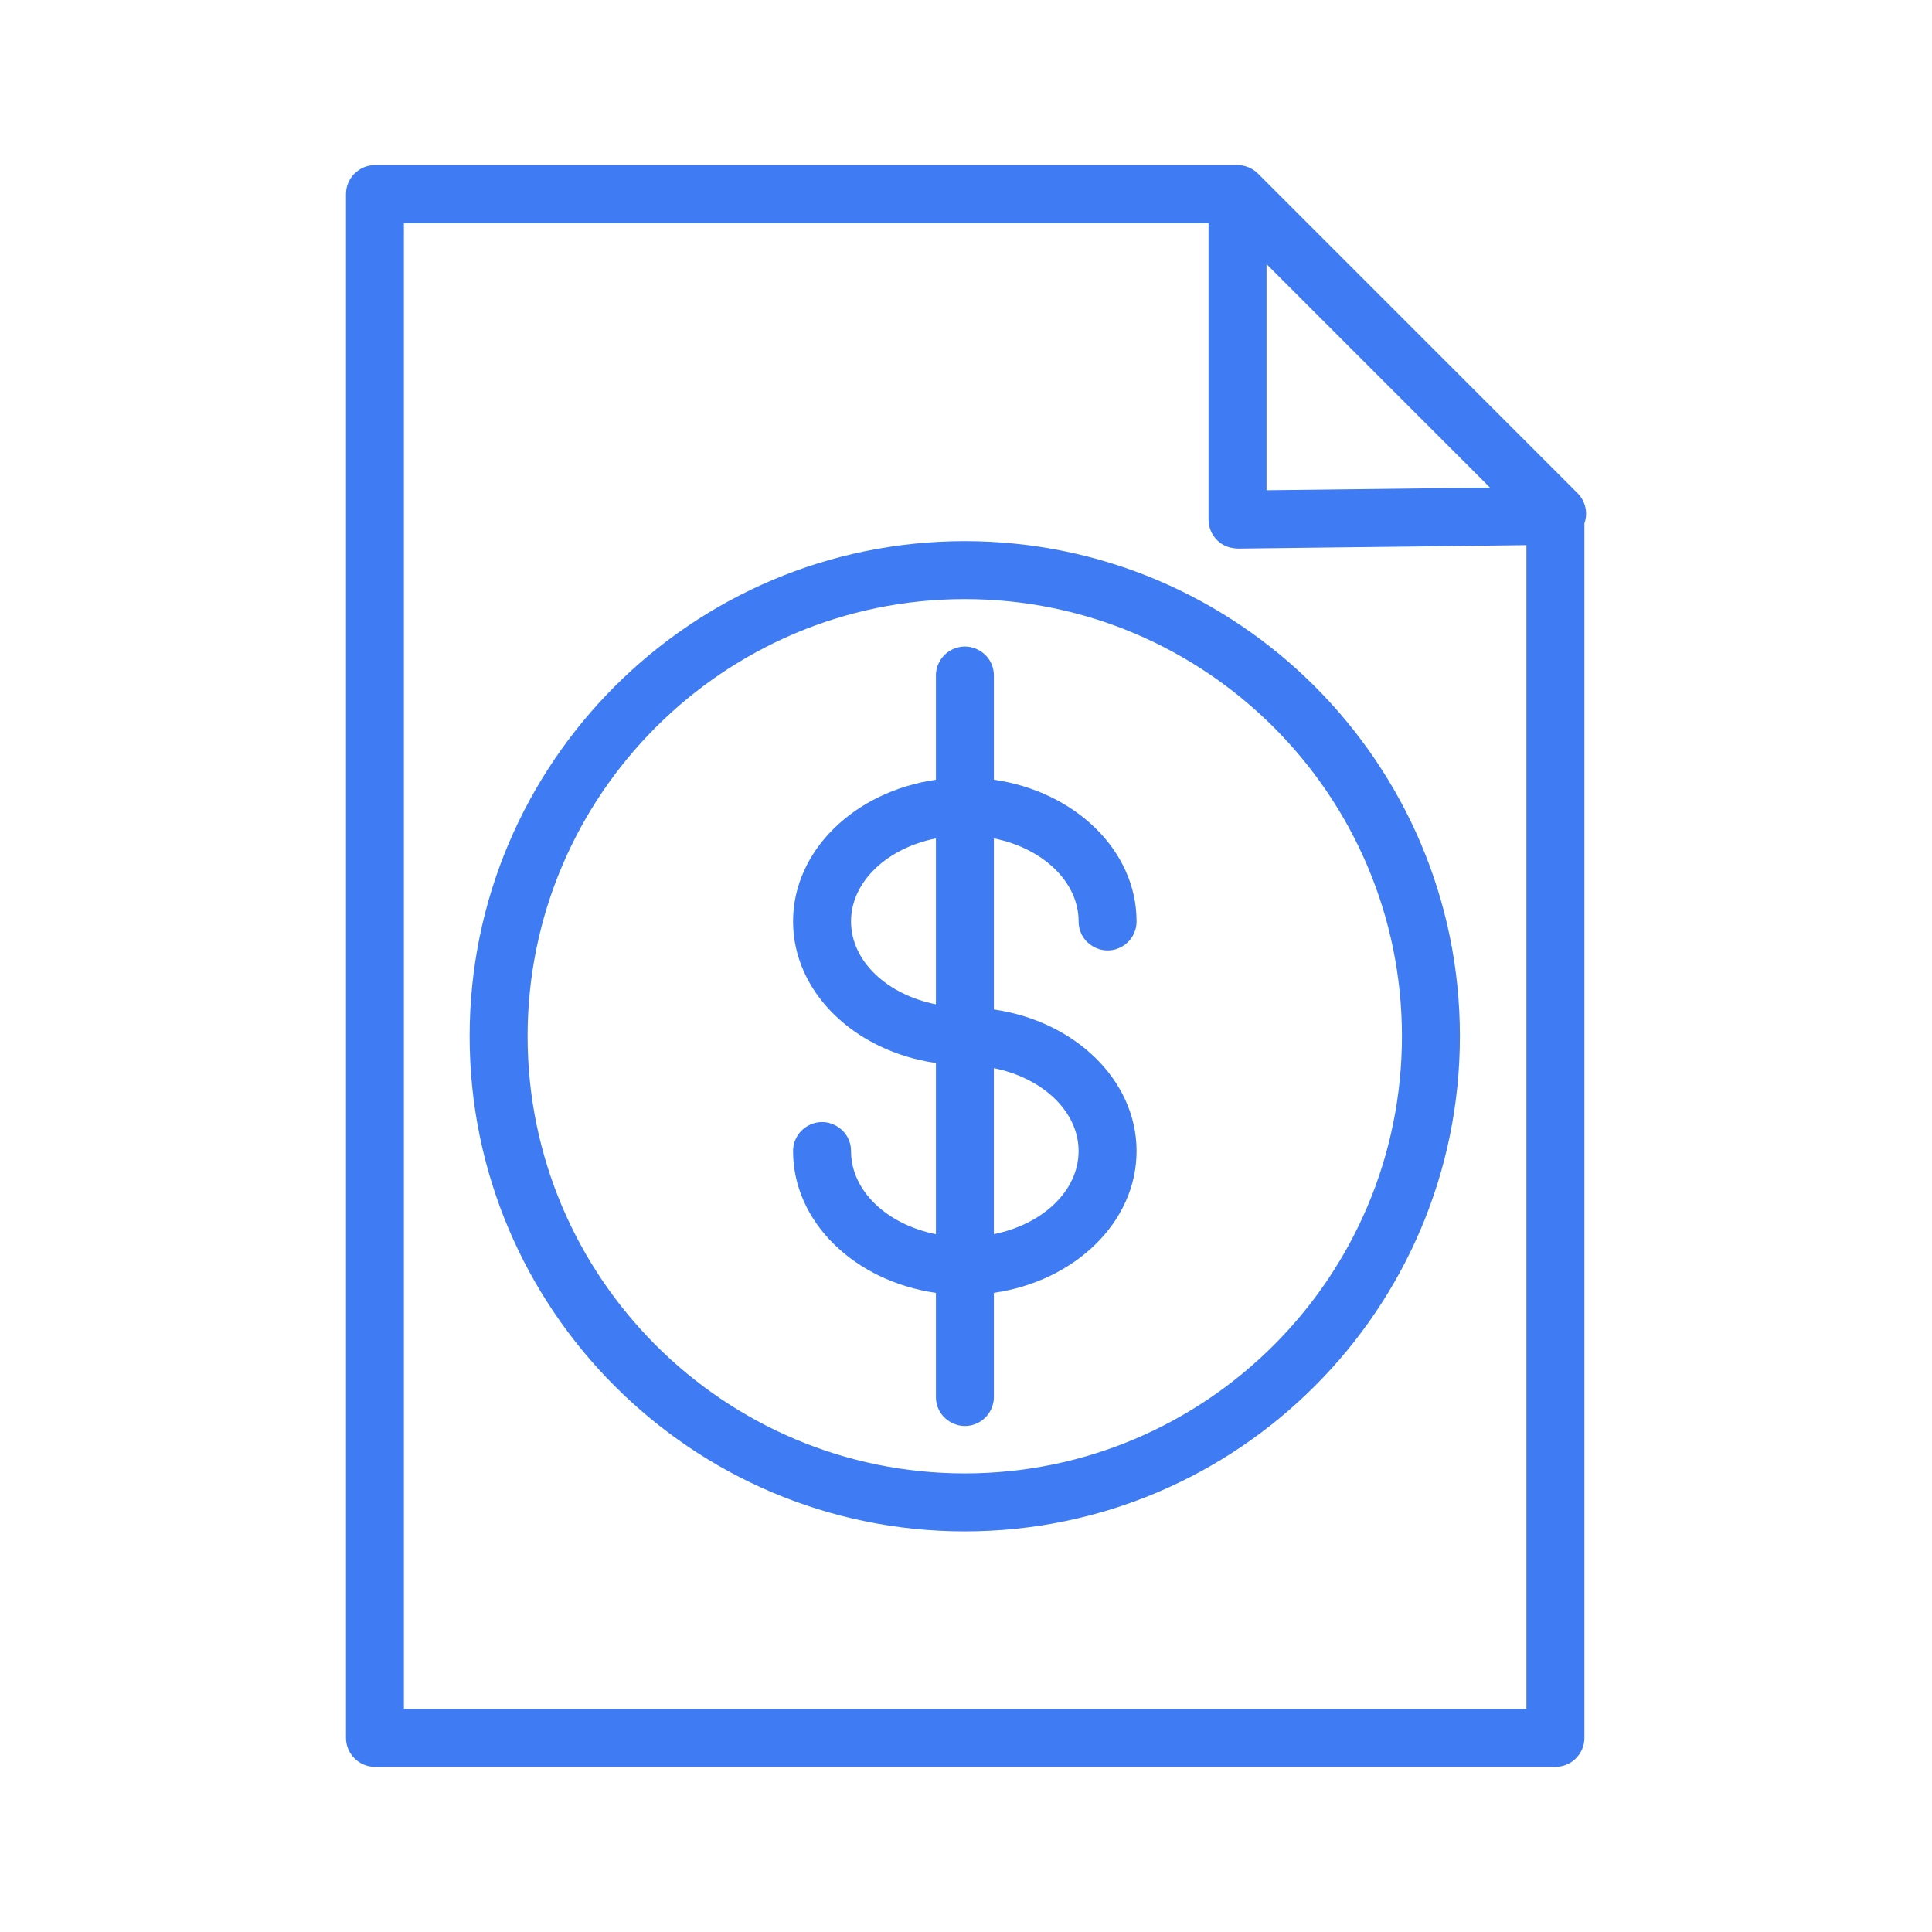
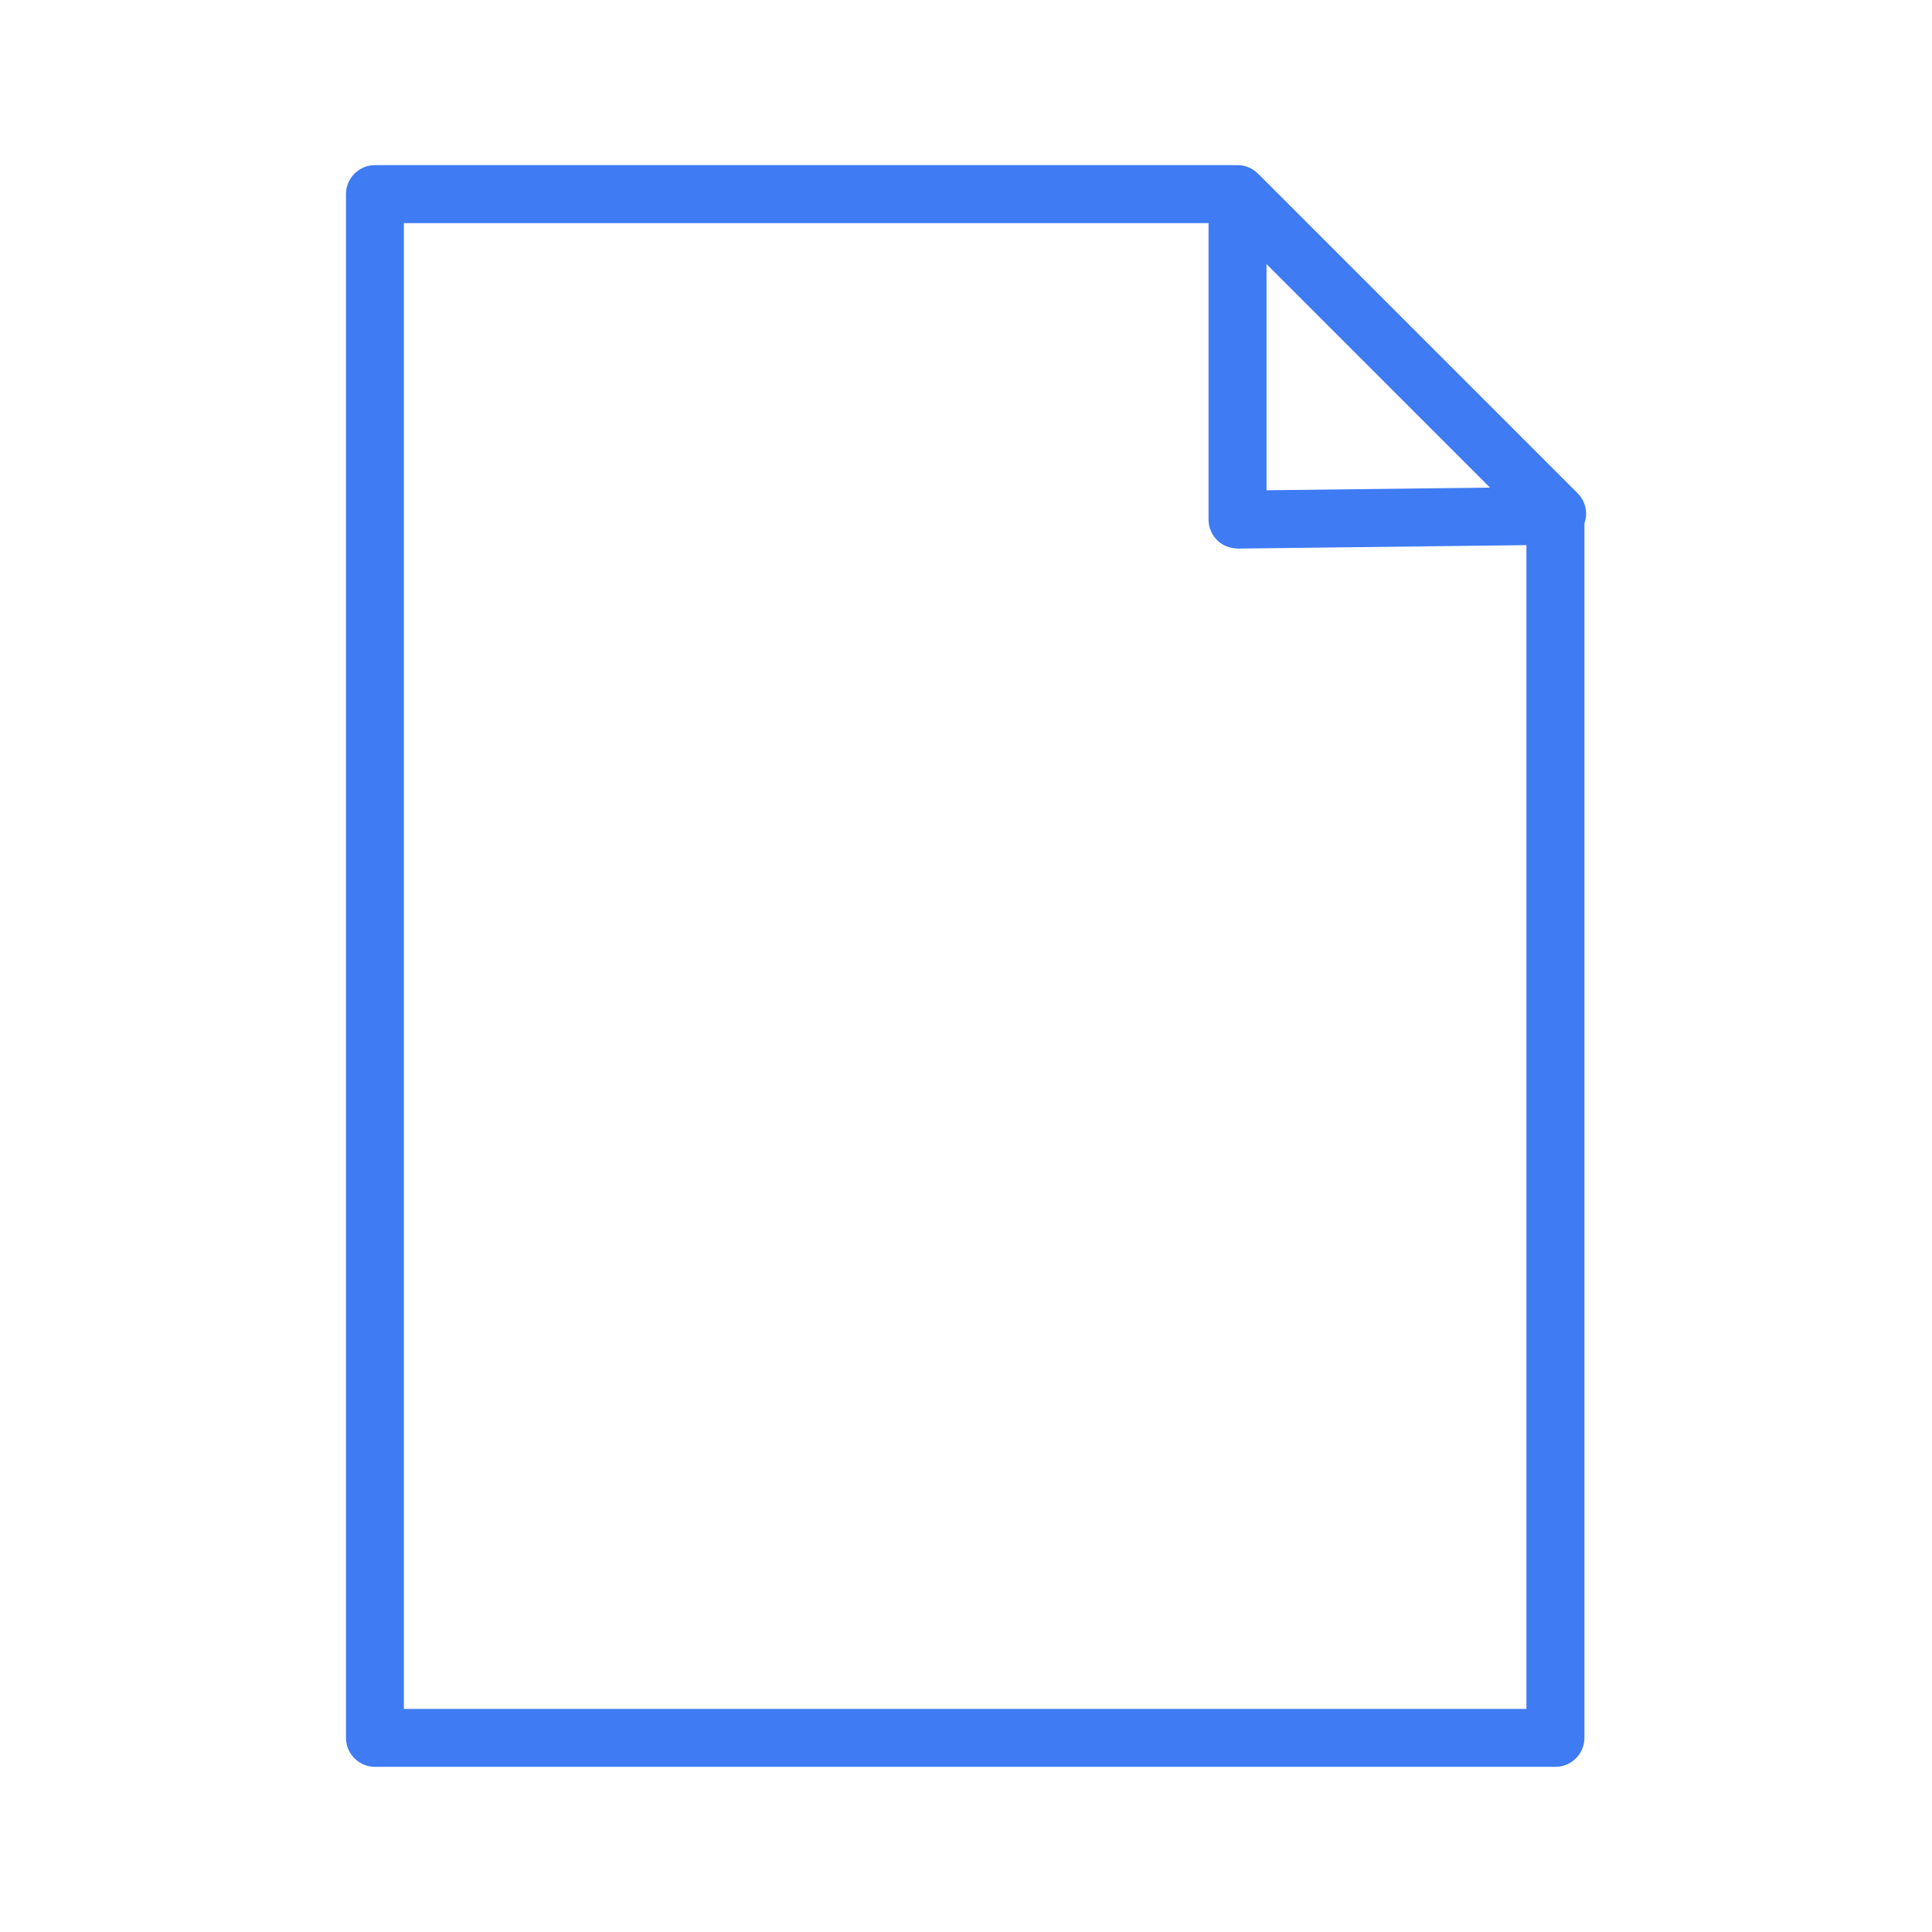
<svg xmlns="http://www.w3.org/2000/svg" viewBox="1950 2450 100 100" width="100" height="100">
  <path fill="#3f7bf3" stroke="none" fill-opacity="1" stroke-width="1" stroke-opacity="1" color="rgb(51, 51, 51)" fill-rule="evenodd" font-size-adjust="none" id="tSvg427a2bdc08" title="Path 14" d="M 2031.664 2475.537 C 2026.151 2470.024 2020.639 2464.512 2015.126 2458.999 C 2014.982 2458.852 2014.81 2458.736 2014.62 2458.659 C 2014.441 2458.585 2014.249 2458.547 2014.056 2458.547 C 1999.173 2458.547 1984.291 2458.547 1969.408 2458.547 C 1968.58 2458.547 1967.908 2459.219 1967.908 2460.047 C 1967.908 2486.682 1967.908 2513.316 1967.908 2539.951 C 1967.908 2540.779 1968.58 2541.451 1969.408 2541.451 C 1989.775 2541.451 2010.142 2541.451 2030.509 2541.451 C 2031.337 2541.451 2032.009 2540.779 2032.009 2539.951 C 2032.009 2518.997 2032.009 2498.042 2032.009 2477.088C 2032.201 2476.548 2032.067 2475.945 2031.664 2475.537Z M 2015.555 2463.671 C 2019.411 2467.527 2023.266 2471.382 2027.122 2475.238 C 2023.266 2475.284 2019.411 2475.33 2015.555 2475.376C 2015.555 2471.474 2015.555 2467.573 2015.555 2463.671Z M 2029.007 2538.453 C 2009.64 2538.453 1990.273 2538.453 1970.906 2538.453 C 1970.906 2512.818 1970.906 2487.184 1970.906 2461.549 C 1984.789 2461.549 1998.671 2461.549 2012.554 2461.549 C 2012.554 2466.664 2012.554 2471.78 2012.554 2476.895 C 2012.554 2477.296 2012.715 2477.68 2013 2477.962 C 2013.285 2478.243 2013.627 2478.375 2014.072 2478.395 C 2019.05 2478.335 2024.029 2478.276 2029.007 2478.216C 2029.007 2498.295 2029.007 2518.374 2029.007 2538.453Z" />
-   <path fill="#3f7bf3" stroke="none" fill-opacity="1" stroke-width="1" stroke-opacity="1" color="rgb(51, 51, 51)" fill-rule="evenodd" font-size-adjust="none" id="tSvg12dc07da3c6" title="Path 15" d="M 1998.443 2484.967 C 1998.443 2486.764 1998.443 2488.562 1998.443 2490.359 C 1994.252 2490.959 1991.049 2494.014 1991.049 2497.693 C 1991.049 2501.368 1994.252 2504.422 1998.443 2505.021 C 1998.443 2507.975 1998.443 2510.928 1998.443 2513.882 C 1995.919 2513.38 1994.049 2511.645 1994.049 2509.581 C 1994.049 2508.426 1992.799 2507.705 1991.799 2508.282 C 1991.335 2508.55 1991.049 2509.045 1991.049 2509.581 C 1991.049 2513.263 1994.252 2516.321 1998.443 2516.919 C 1998.443 2518.715 1998.443 2520.511 1998.443 2522.307 C 1998.443 2523.462 1999.693 2524.183 2000.693 2523.606 C 2001.157 2523.338 2001.443 2522.843 2001.443 2522.307 C 2001.443 2520.51 2001.443 2518.714 2001.443 2516.917 C 2005.63 2516.314 2008.829 2513.258 2008.829 2509.58 C 2008.829 2505.905 2005.63 2502.852 2001.443 2502.25 C 2001.443 2499.299 2001.443 2496.347 2001.443 2493.396 C 2003.963 2493.899 2005.829 2495.632 2005.829 2497.692 C 2005.829 2498.847 2007.079 2499.568 2008.079 2498.991 C 2008.543 2498.723 2008.829 2498.228 2008.829 2497.692 C 2008.829 2494.014 2005.629 2490.959 2001.443 2490.358 C 2001.443 2488.561 2001.443 2486.763 2001.443 2484.966 C 2001.443 2483.811 2000.192 2483.09 1999.193 2483.668C 1998.729 2483.936 1998.443 2484.431 1998.443 2484.967Z M 1994.049 2497.693 C 1994.049 2495.632 1995.918 2493.899 1998.443 2493.396 C 1998.443 2496.259 1998.443 2499.121 1998.443 2501.984C 1995.918 2501.482 1994.049 2499.751 1994.049 2497.693Z M 2005.828 2509.58 C 2005.828 2511.641 2003.962 2513.374 2001.442 2513.879 C 2001.442 2511.015 2001.442 2508.151 2001.442 2505.287C 2003.963 2505.792 2005.828 2507.523 2005.828 2509.58Z" />
-   <path fill="#3f7bf3" stroke="none" fill-opacity="1" stroke-width="1" stroke-opacity="1" color="rgb(51, 51, 51)" fill-rule="evenodd" font-size-adjust="none" id="tSvge3641bc26e" title="Path 16" d="M 1974.308 2503.635 C 1974.308 2517.766 1985.805 2529.263 1999.936 2529.263 C 2014.067 2529.263 2025.564 2517.766 2025.564 2503.635 C 2025.564 2489.505 2014.067 2478.009 1999.936 2478.009C 1985.805 2478.009 1974.308 2489.505 1974.308 2503.635Z M 2022.564 2503.635 C 2022.564 2516.113 2012.413 2526.263 1999.936 2526.263 C 1987.459 2526.263 1977.308 2516.113 1977.308 2503.635 C 1977.308 2491.159 1987.459 2481.009 1999.936 2481.009C 2012.413 2481.009 2022.564 2491.16 2022.564 2503.635Z" />
  <defs> </defs>
</svg>